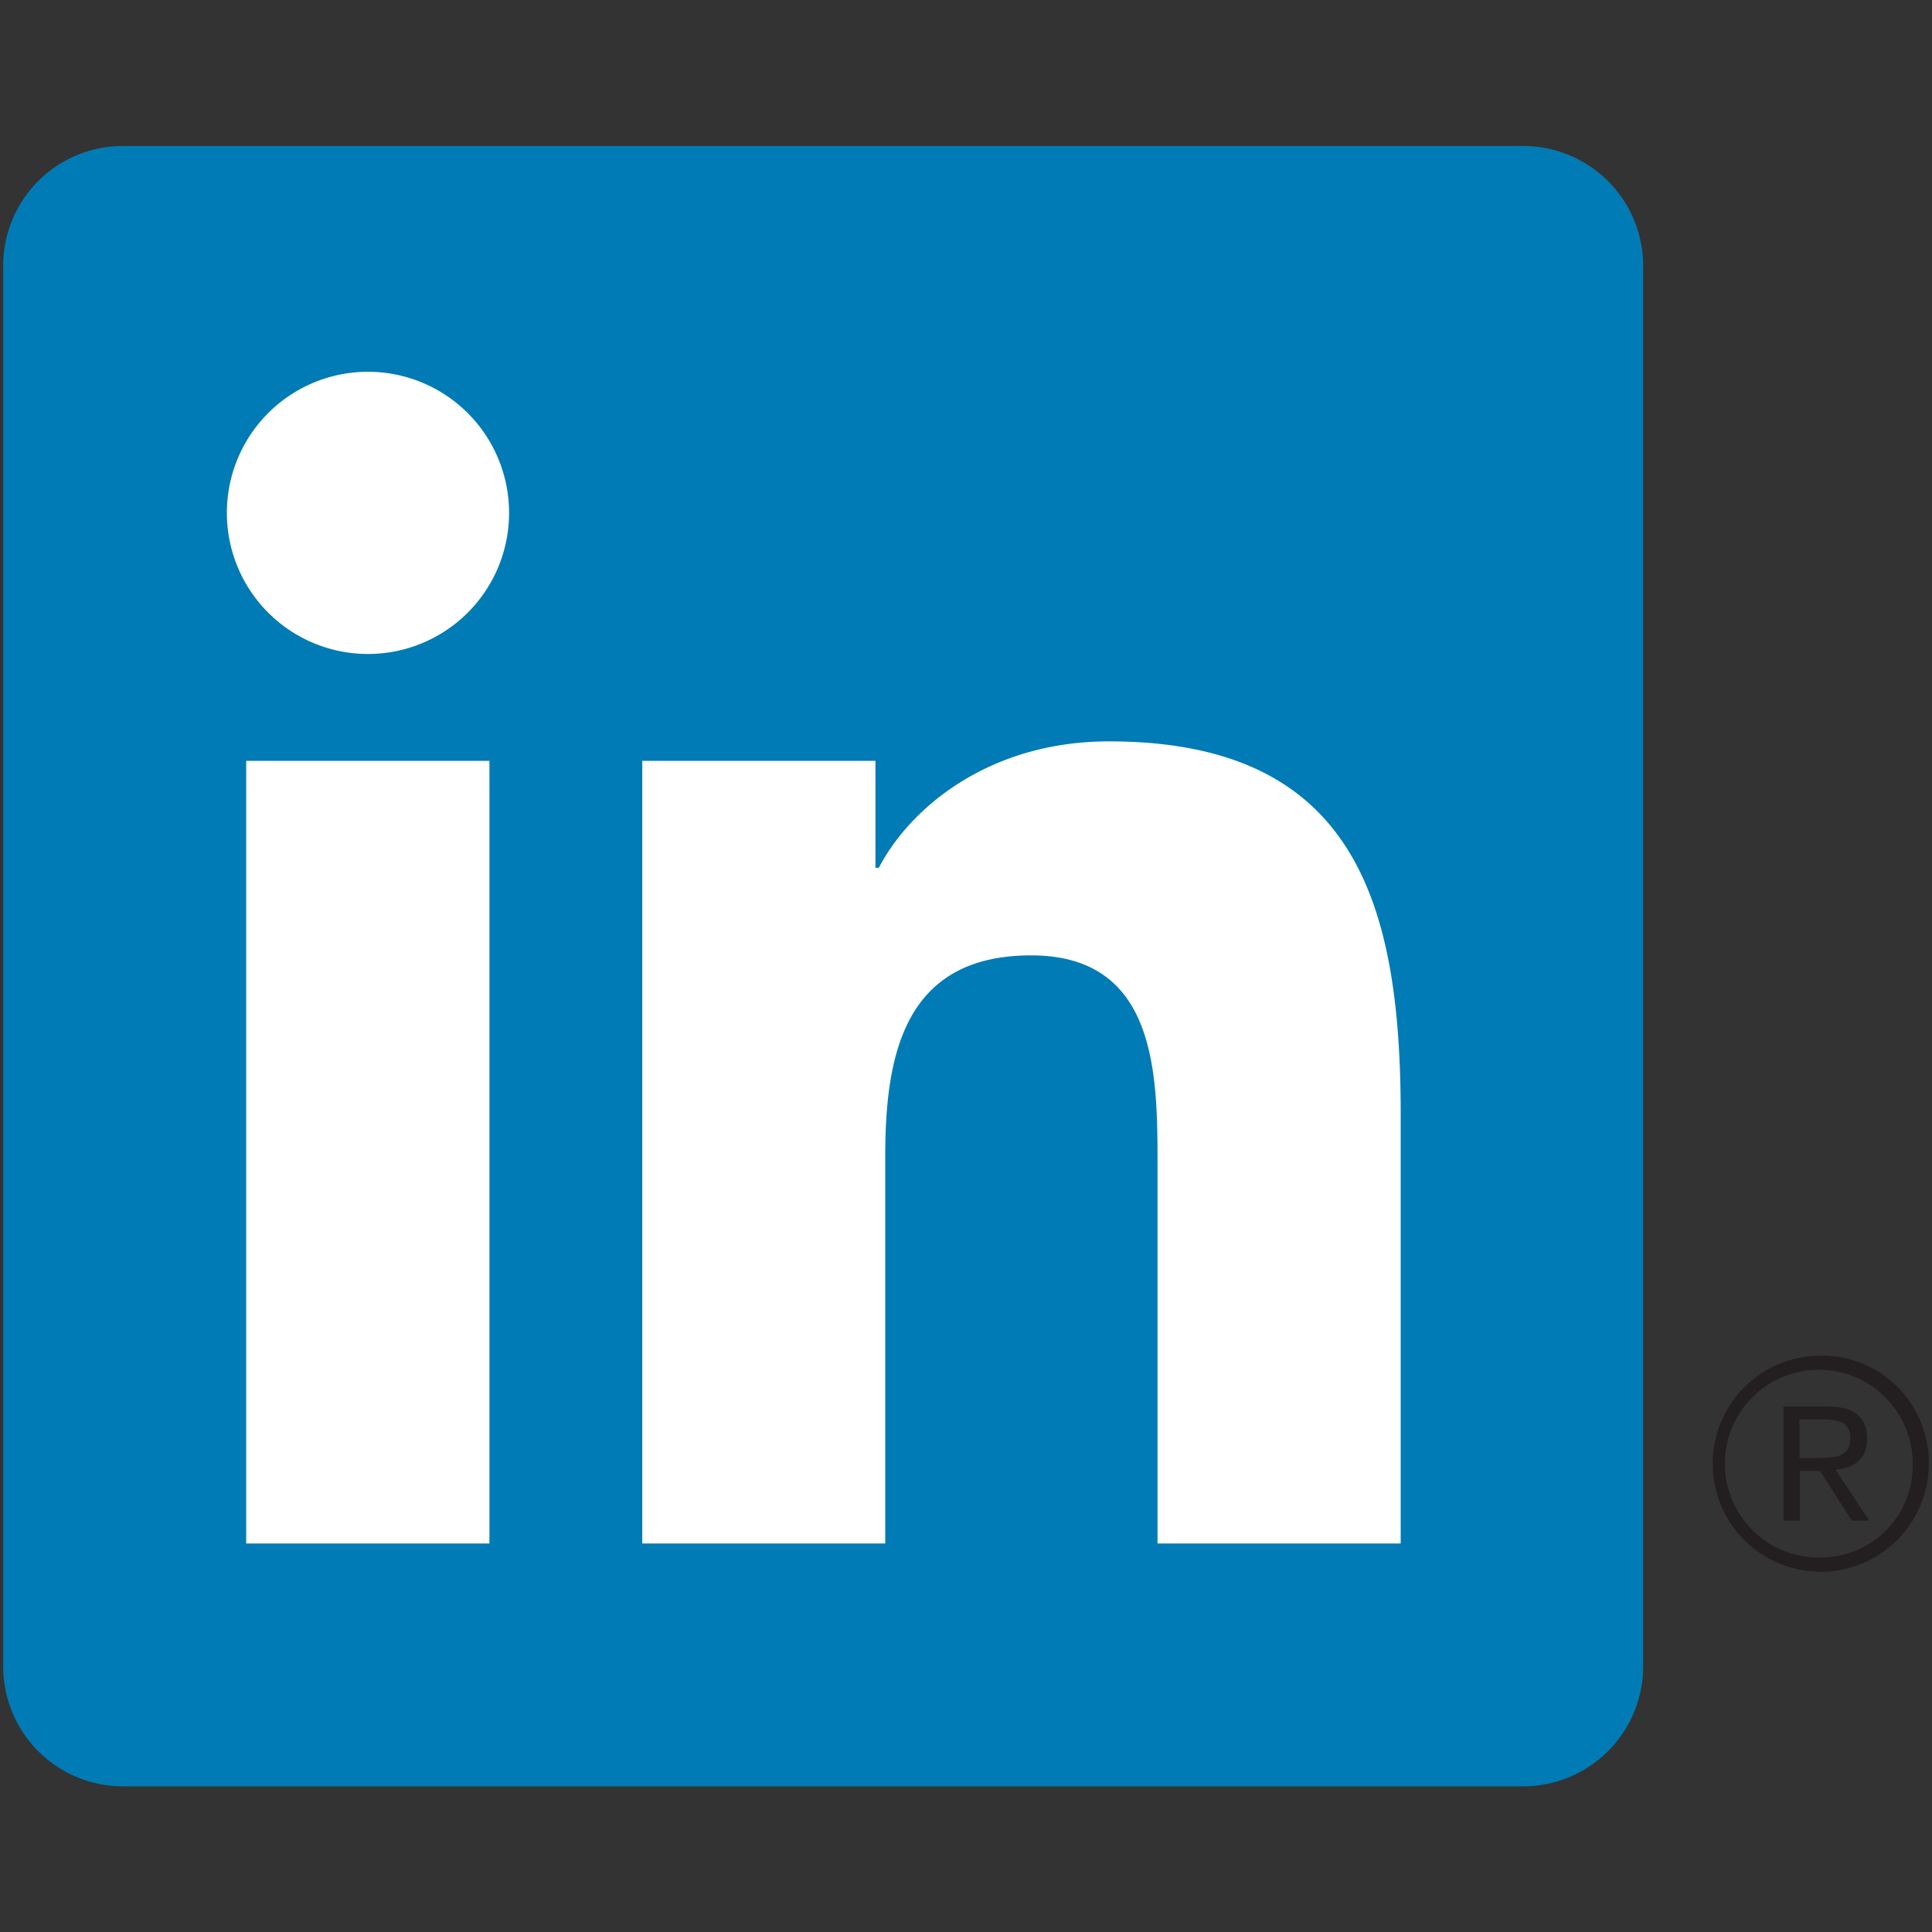
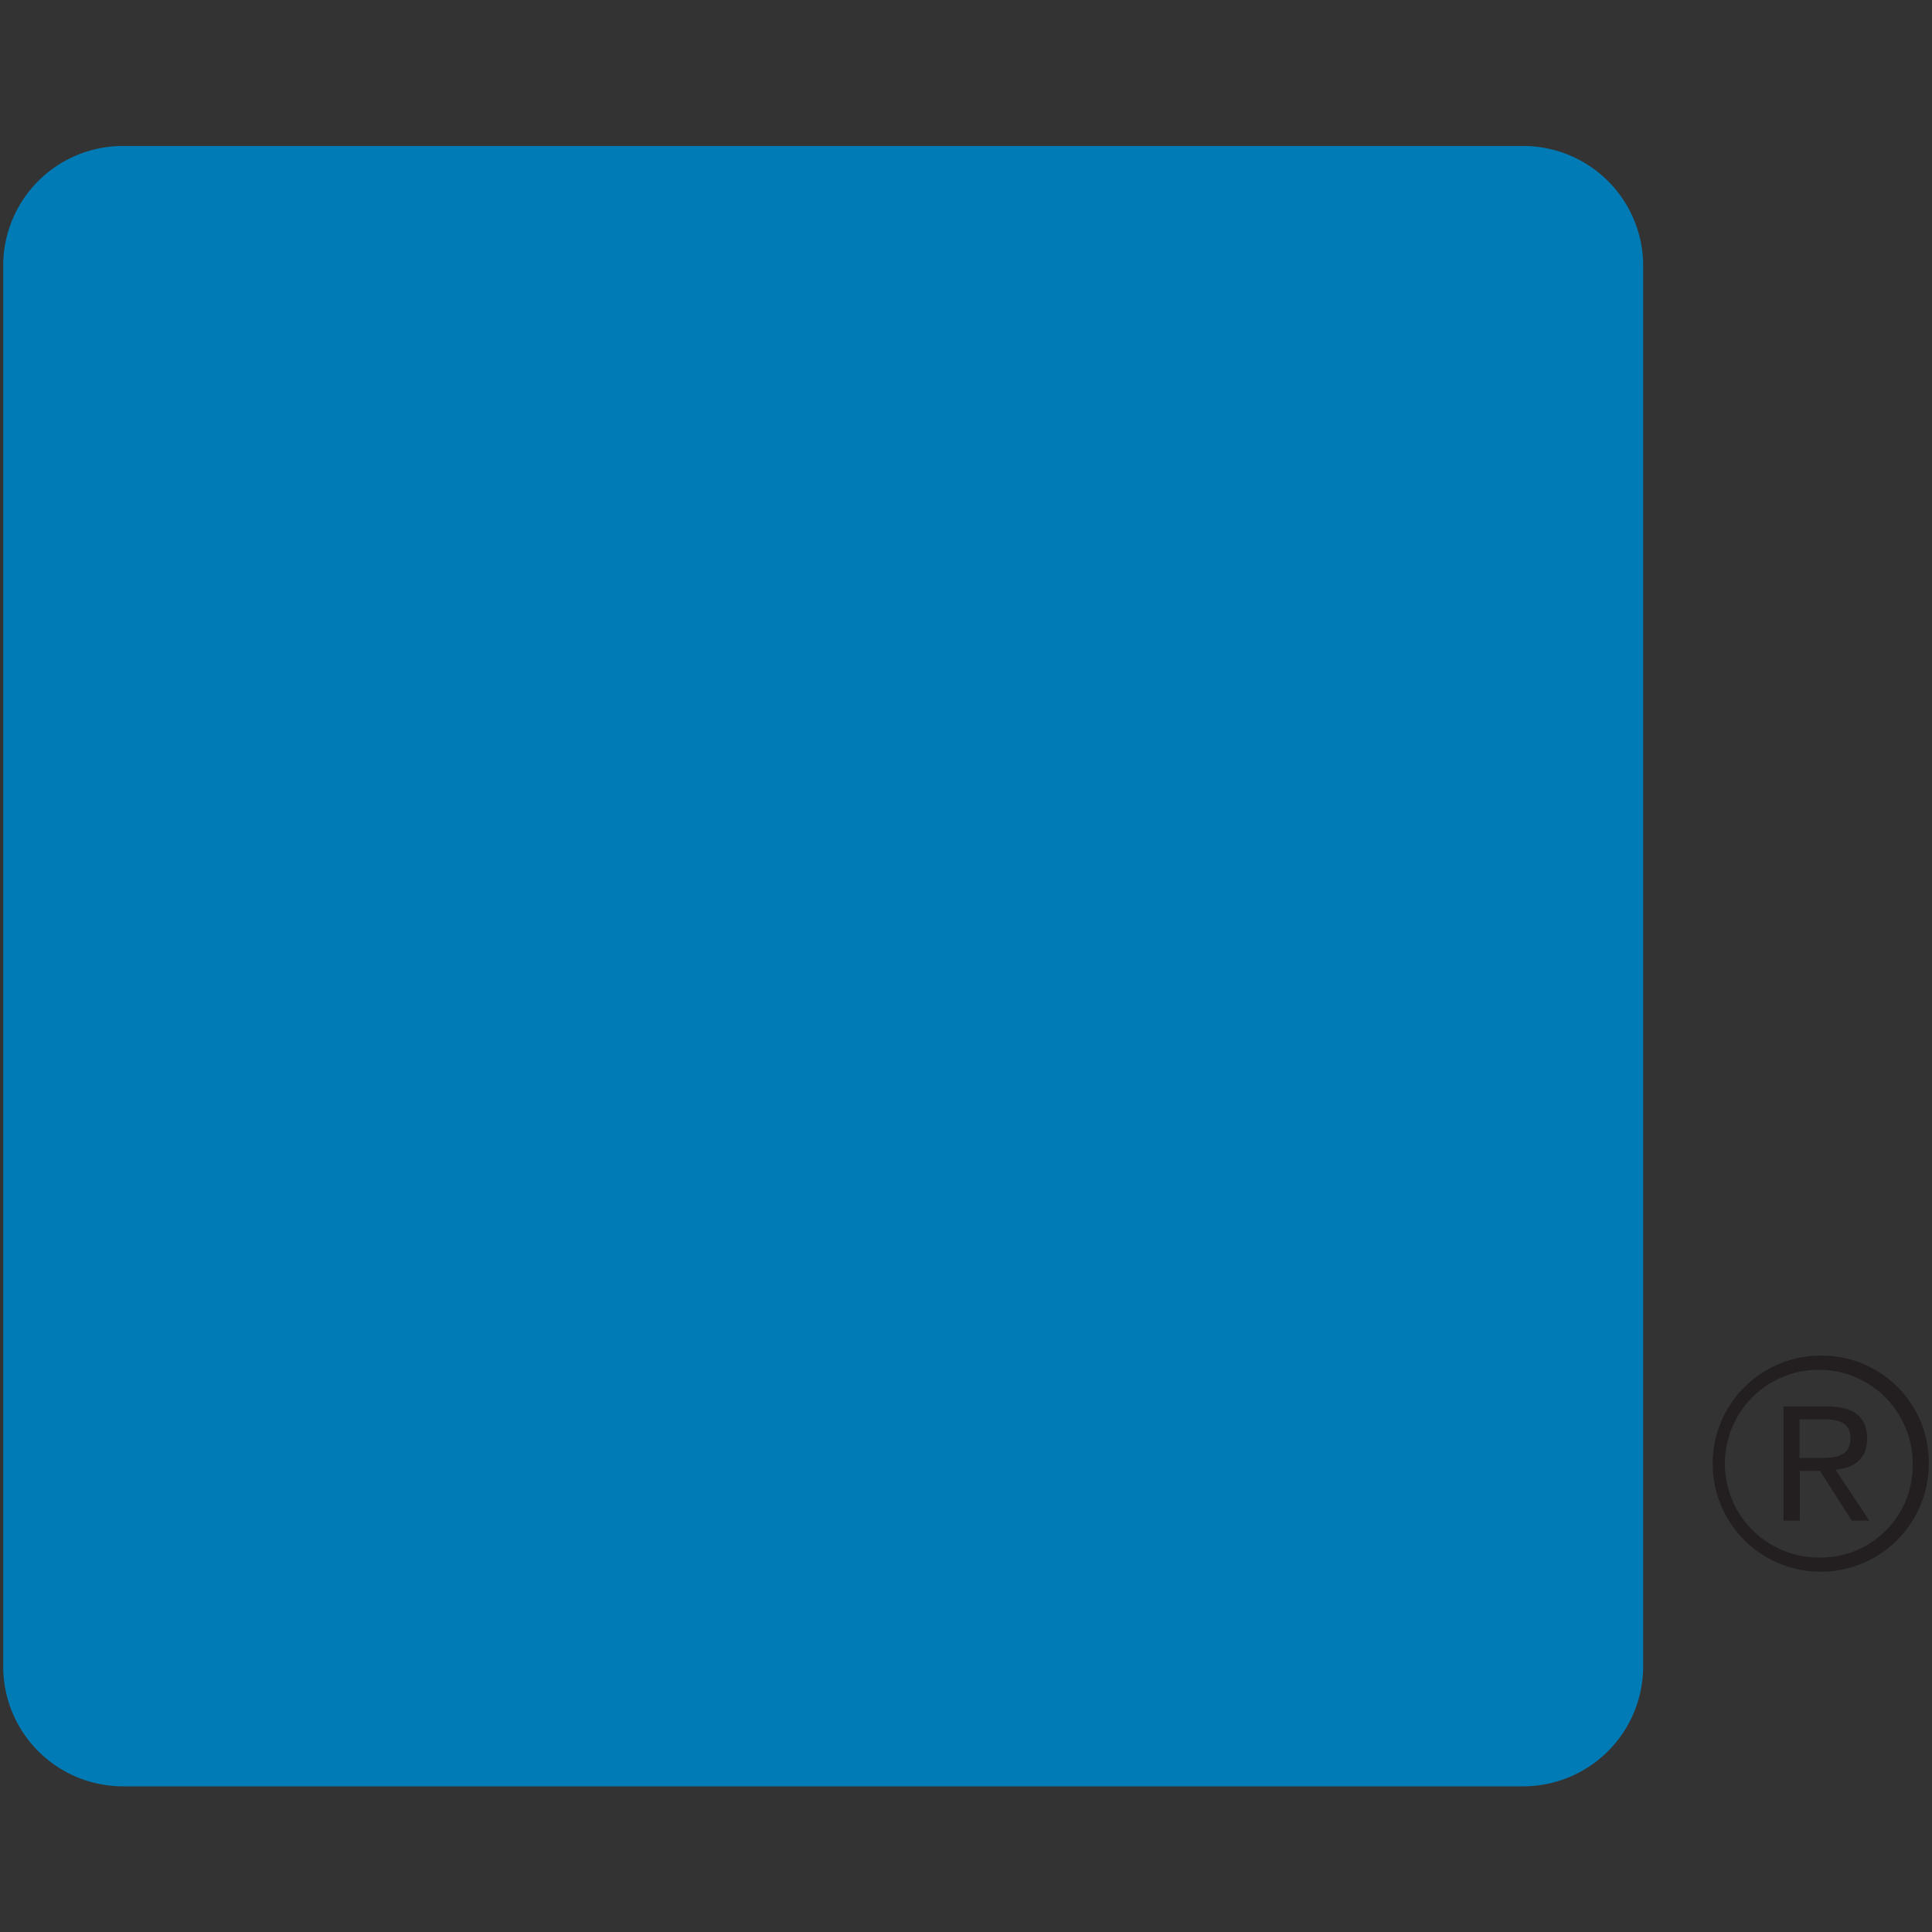
<svg xmlns="http://www.w3.org/2000/svg" id="Layer_1" data-name="Layer 1" viewBox="0 0 300 300">
  <rect x="0" y="0" width="300" height="300" fill="#333333" stroke="none" />
  <defs>
    <style>.cls-1{fill:#231f20}</style>
  </defs>
  <path d="M285.37 228.17c3-.37 4.56-2 4.56-4.78 0-3.37-2.05-5-6.25-5h-6.74v17.74h2.53v-7.73h3.14l.06.1 4.88 7.63h2.71l-5.23-7.9Zm-2.94-1.78h-3v-6h3.75c1.95 0 4.15.32 4.15 2.85.04 2.91-2.18 3.15-4.9 3.15Z" class="cls-1" />
  <path d="M282.72 210.5a16.78 16.78 0 1 0 16.78 16.77 16.59 16.59 0 0 0-16.78-16.77Zm0 31.35A14.58 14.58 0 1 1 297 227.27a14.27 14.27 0 0 1-14.28 14.58Z" class="cls-1" />
  <path d="M236.31 22.67h-217A18.58 18.58 0 0 0 .5 41v218a18.6 18.6 0 0 0 18.78 18.38h217A18.64 18.64 0 0 0 255.15 259V41a18.62 18.62 0 0 0-18.84-18.33Z" style="fill:#007bb5" />
-   <path d="M38.23 118.14H76v121.53H38.23Zm18.92-60.41a21.91 21.91 0 1 1-21.92 21.9 21.9 21.9 0 0 1 21.92-21.9m42.58 60.41h36.21v16.61h.52c5-9.55 17.36-19.63 35.73-19.63 38.24 0 45.31 25.17 45.31 57.9v66.65h-37.76v-59.1c0-14.09-.25-32.22-19.63-32.22-19.65 0-22.65 15.36-22.65 31.21v60.11H99.73Z" style="fill:#fff" />
</svg>